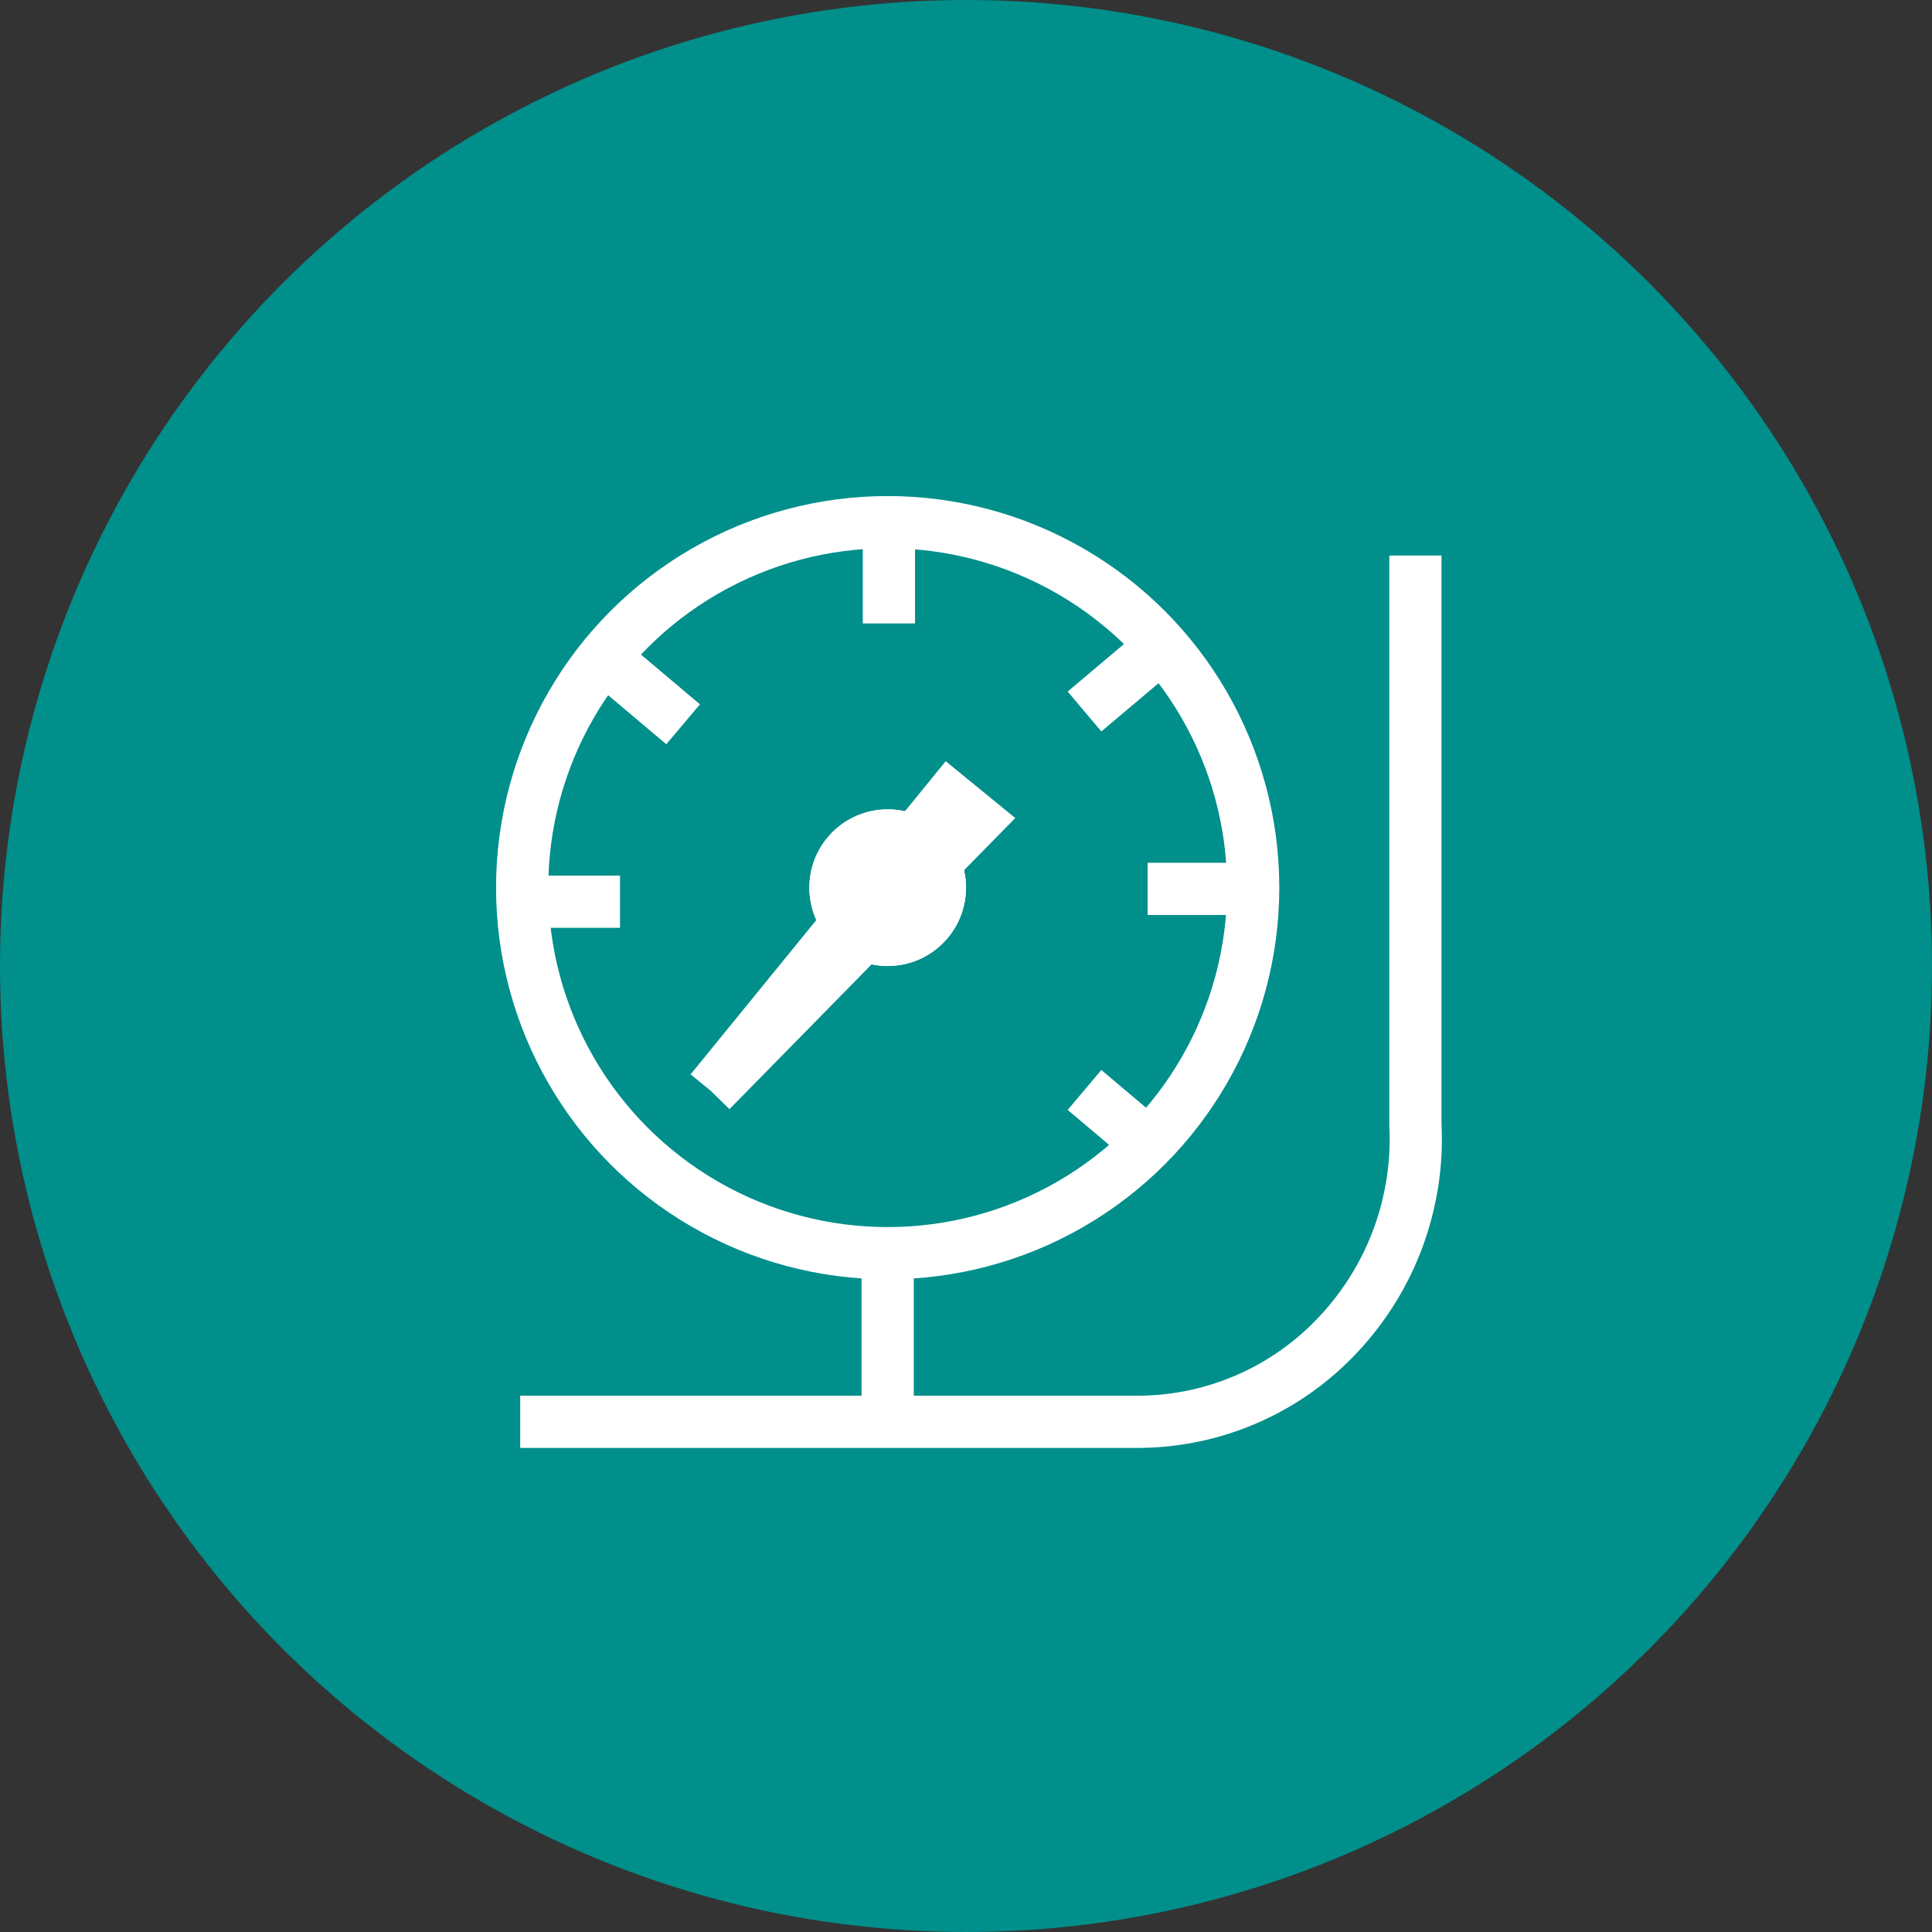
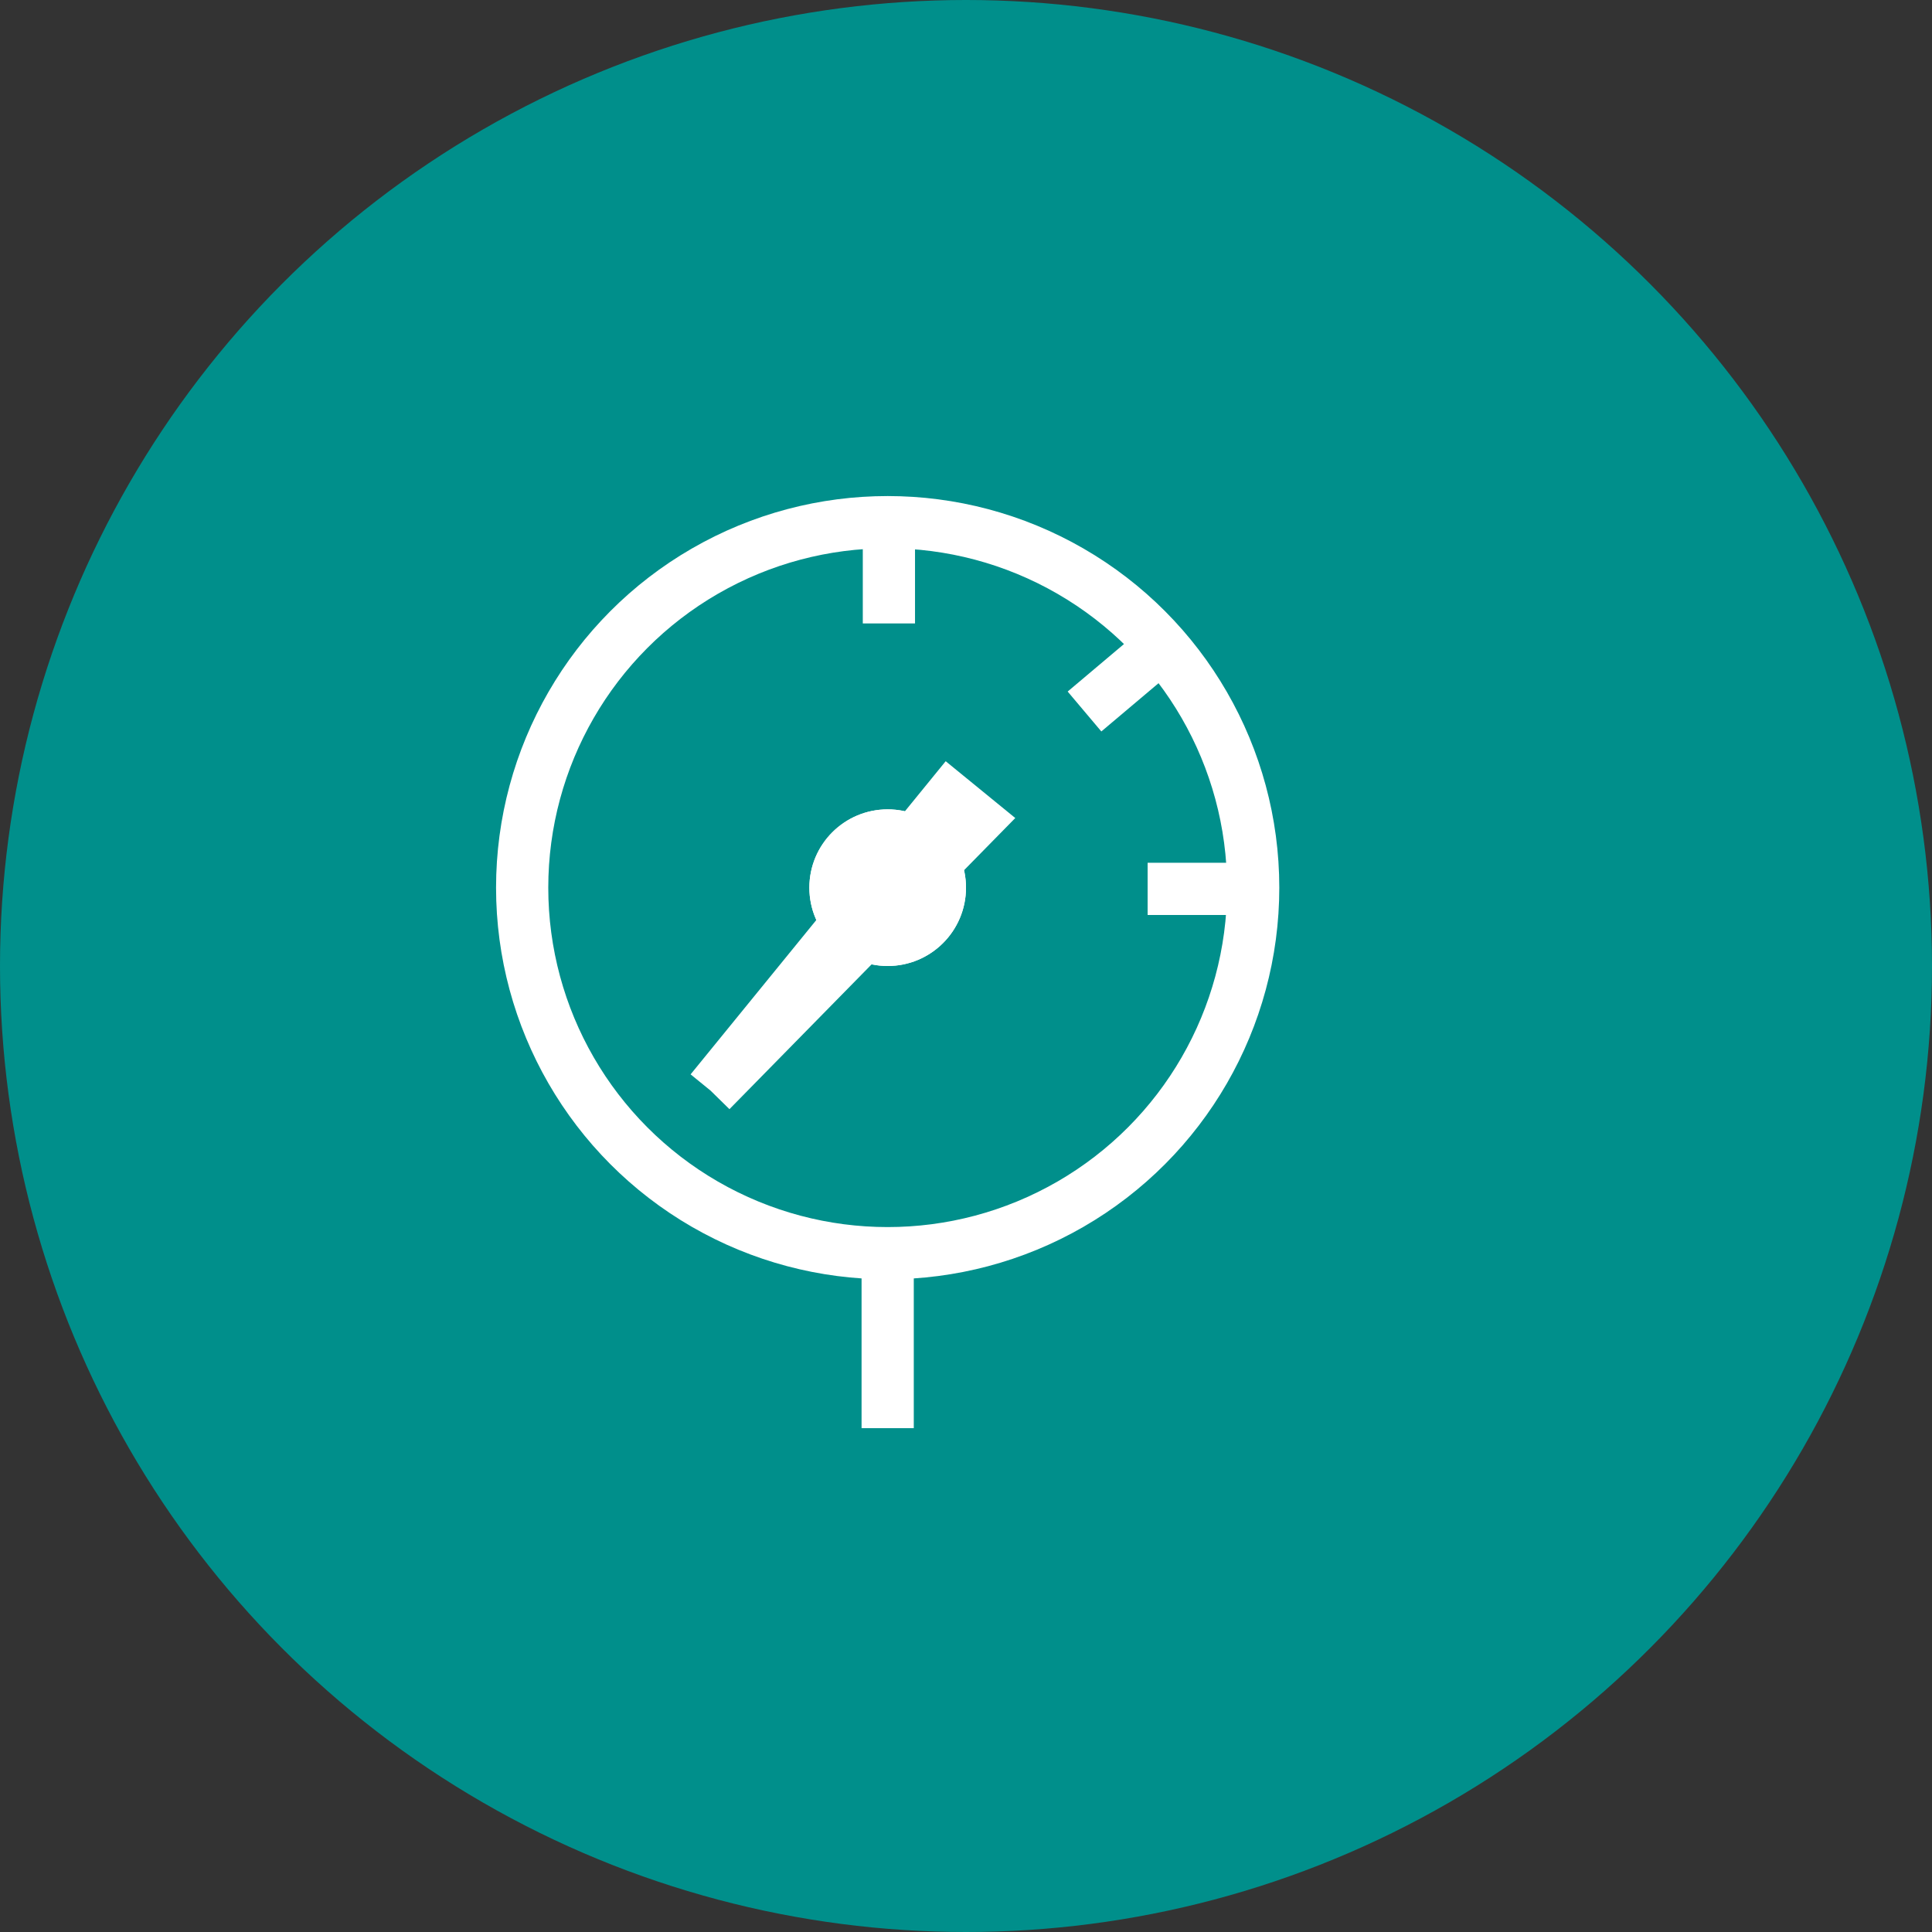
<svg xmlns="http://www.w3.org/2000/svg" width="74" height="74" viewBox="0 0 74 74">
  <rect x="0" y="0" width="74" height="74" fill="#333333" stroke="none" />
  <defs>
    <style>
      .cls-1 {
        fill: #008f8b;
      }

      .cls-2 {
        fill: #fff;
      }

      .cls-2, .cls-3 {
        stroke: #fff;
        stroke-width: 2px;
      }

      .cls-3, .cls-5 {
        fill: none;
      }

      .cls-4 {
        stroke: none;
      }
    </style>
  </defs>
  <g id="Group_871" data-name="Group 871" transform="translate(-393 -245)">
    <g id="Group_141" data-name="Group 141" transform="translate(-5237 659)">
      <circle id="Ellipse_9" data-name="Ellipse 9" class="cls-1" cx="37" cy="37" r="37" transform="translate(5630 -414)" />
    </g>
    <g id="Group_792" data-name="Group 792" transform="translate(-341 -114)">
      <g id="Ellipse_57" data-name="Ellipse 57" class="cls-2" transform="translate(765 390)">
        <circle class="cls-4" cx="3" cy="3" r="3" />
        <circle class="cls-5" cx="3" cy="3" r="2" />
      </g>
      <path id="Path_117" data-name="Path 117" class="cls-3" d="M3805.114-227.727l10.18-10.369-1.041-.85-9.138,11.218" transform="translate(-3043.888 628.51)" />
-       <path id="Path_118" data-name="Path 118" class="cls-3" d="M3797.044-230.428h3.735" transform="translate(-3043.031 623.965)" />
      <path id="Path_122" data-name="Path 122" class="cls-3" d="M3800.779-230.428h-3.735" transform="translate(-3019.087 623.474)" />
-       <path id="Path_119" data-name="Path 119" class="cls-3" d="M3797.044-230.428l3.063,2.584" transform="translate(-3039.942 614.586)" />
      <path id="Path_121" data-name="Path 121" class="cls-3" d="M3800.107-230.428l-3.063,2.584" transform="translate(-3021.505 614.096)" />
-       <path id="Path_123" data-name="Path 123" class="cls-3" d="M3800.107-227.844l-3.063-2.584" transform="translate(-3021.505 631.176)" />
      <path id="Path_120" data-name="Path 120" class="cls-3" d="M3797.044-230.428v3.6" transform="translate(-3028.997 609.707)" />
-       <path id="Path_143" data-name="Path 143" class="cls-3" d="M2217.213-251.721v21.786a10.937,10.937,0,0,1-3.05,8.15,10.516,10.516,0,0,1-7.519,3.243h-23.719" transform="translate(-1429 632)" />
      <path id="Path_144" data-name="Path 144" class="cls-3" d="M2197-223.621v6.323" transform="translate(-1429 631)" />
      <g id="Ellipse_55" data-name="Ellipse 55" class="cls-3" transform="translate(753 378)">
        <circle class="cls-4" cx="15" cy="15" r="15" />
        <circle class="cls-5" cx="15" cy="15" r="14" />
      </g>
    </g>
  </g>
</svg>